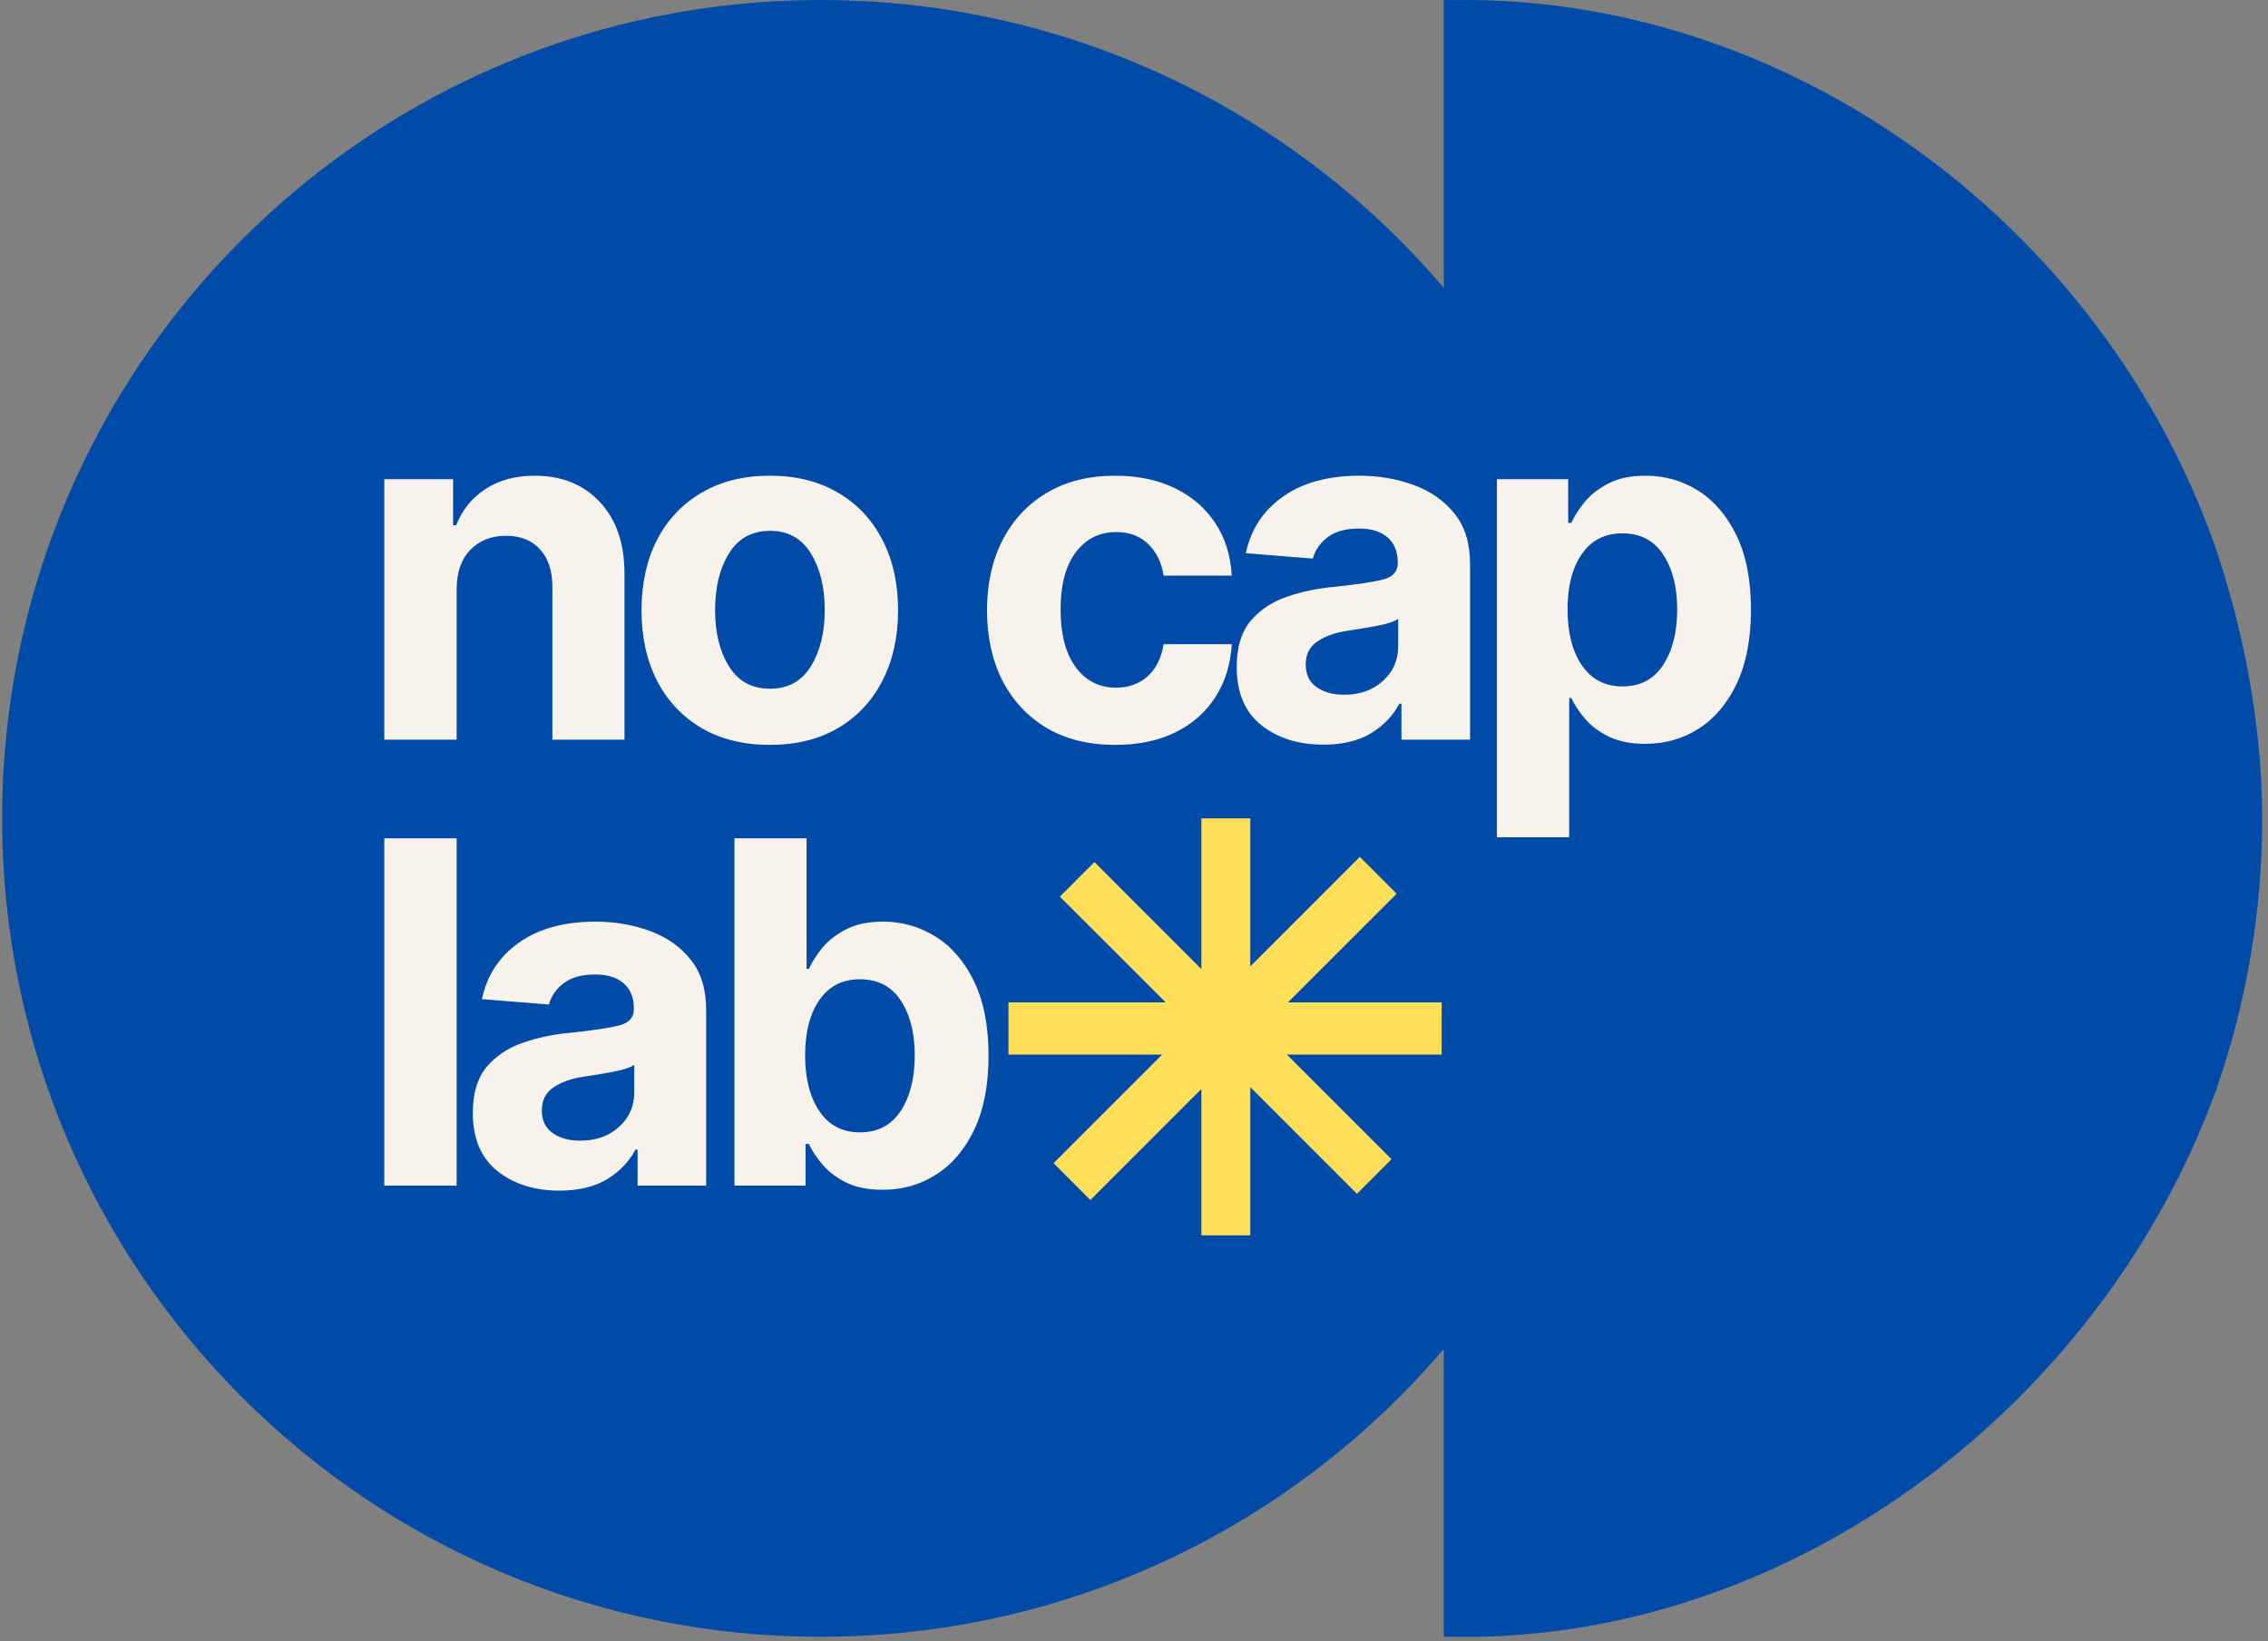
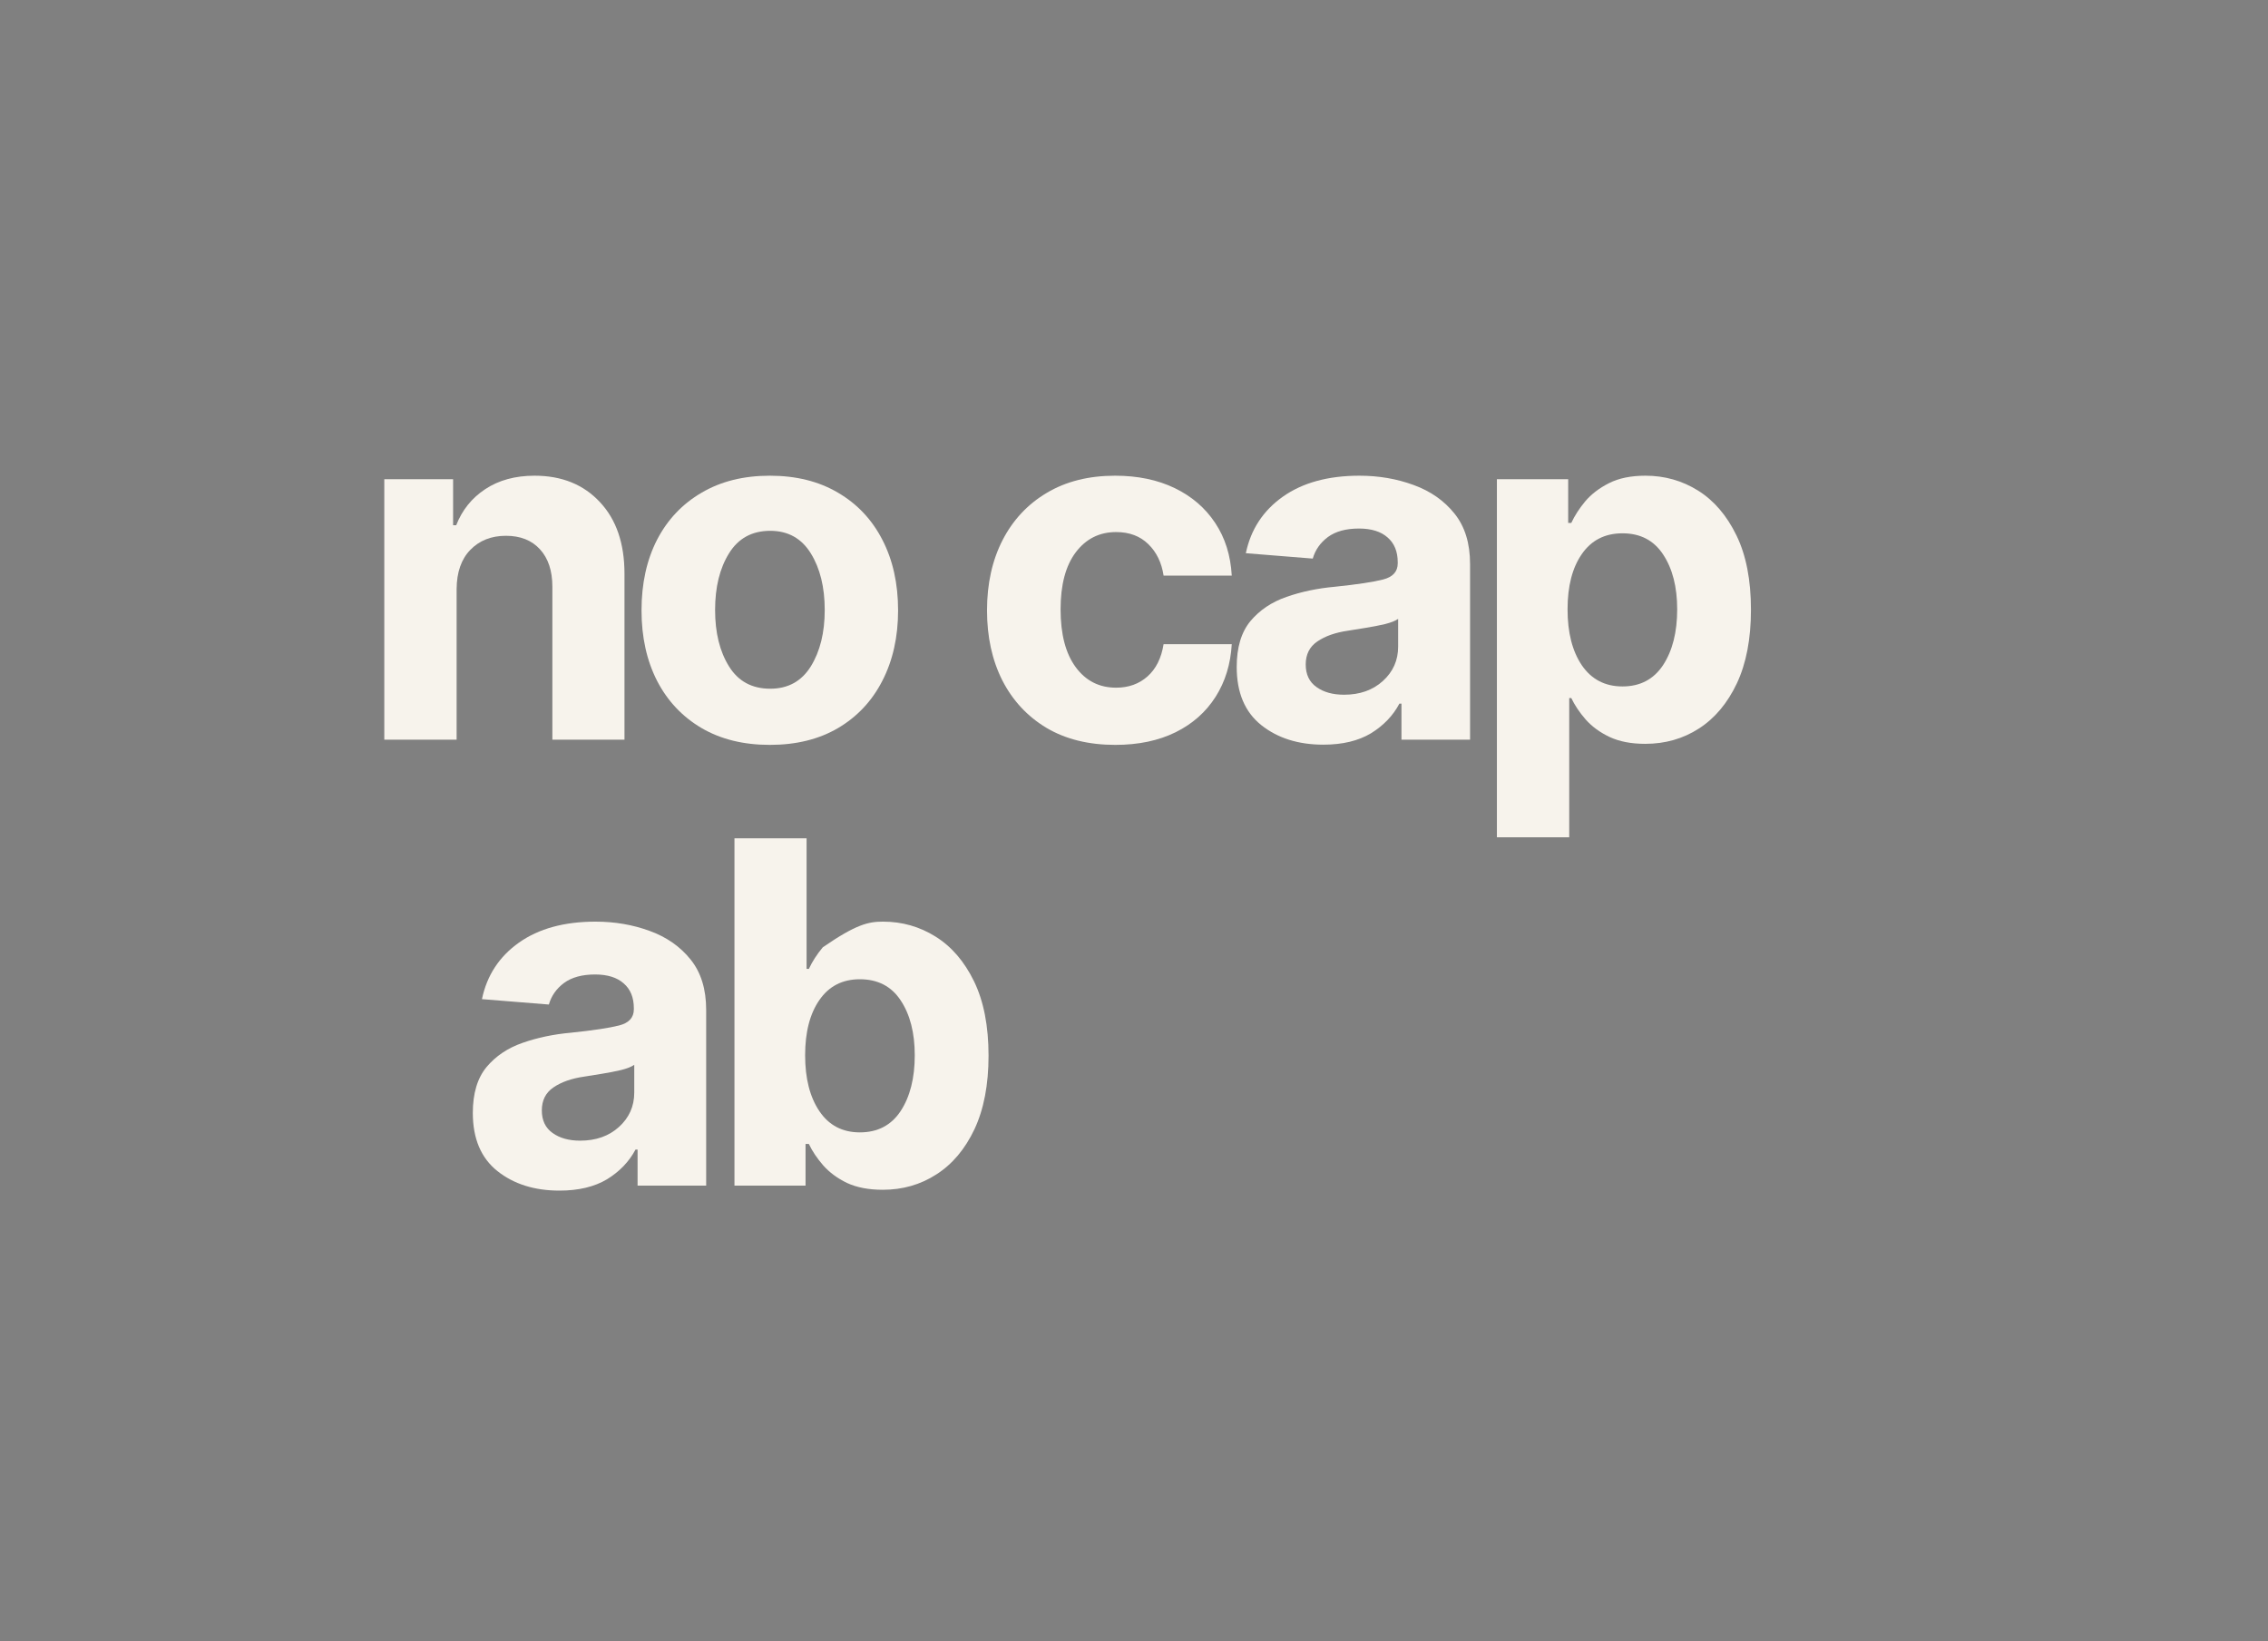
<svg xmlns="http://www.w3.org/2000/svg" version="1.0" preserveAspectRatio="xMidYMid meet" height="165" viewBox="0 0 171 123.75" zoomAndPan="magnify" width="228">
  <rect x="0" y="0" width="171" height="123.75" fill="#808080" stroke="none" />
  <defs>
    <g />
    <clipPath id="785d58a43a">
-       <path clip-rule="nonzero" d="M 108.855 0.004 L 170.562 0.004 L 170.562 123.422 L 108.855 123.422 Z M 108.855 0.004" />
-     </clipPath>
+       </clipPath>
    <clipPath id="ff9bb8c3ac">
-       <path clip-rule="nonzero" d="M 167 41.164 C 169.152 47.473 170.562 54.684 170.562 61.746 C 170.562 68.805 169.352 75.598 167.199 81.859 C 167.133 81.992 167.133 82.125 167.066 82.258 C 158.461 105.77 135.73 123.086 111.176 123.422 L 108.855 123.422 L 108.855 0.004 L 111.172 0.004 C 135.867 0.336 158.594 17.387 167 41.164 Z M 167 41.164" />
-     </clipPath>
+       </clipPath>
    <clipPath id="0bd9ded56f">
      <path clip-rule="nonzero" d="M 0.172 0 L 123.578 0 L 123.578 123.418 L 0.172 123.418 Z M 0.172 0" />
    </clipPath>
    <clipPath id="289ef2fe92">
-       <path clip-rule="nonzero" d="M 123.578 61.707 C 123.578 27.629 95.953 0 61.871 0 C 27.789 0 0.16 27.629 0.16 61.707 C 0.16 95.789 27.789 123.418 61.871 123.418 C 95.953 123.418 123.578 95.789 123.578 61.707 Z M 123.578 61.707" />
-     </clipPath>
+       </clipPath>
    <clipPath id="f8290e51f3">
-       <path clip-rule="nonzero" d="M 76.023 61.707 L 108.957 61.707 L 108.957 93.145 L 76.023 93.145 Z M 76.023 61.707" />
-     </clipPath>
+       </clipPath>
  </defs>
  <g clip-path="url(#785d58a43a)">
    <g clip-path="url(#ff9bb8c3ac)">
      <path fill-rule="nonzero" fill-opacity="1" d="M 170.562 0.004 L 170.562 123.422 L 108.855 123.422 L 108.855 0.004 Z M 170.562 0.004" fill="#004ba8" />
    </g>
  </g>
  <g clip-path="url(#0bd9ded56f)">
    <g clip-path="url(#289ef2fe92)">
      <path fill-rule="nonzero" fill-opacity="1" d="M 123.578 0 L 123.578 123.418 L 0.16 123.418 L 0.16 0 Z M 123.578 0" fill="#004ba8" />
    </g>
  </g>
  <g fill-opacity="1" fill="#f7f3ec">
    <g transform="translate(26.803, 55.775)">
      <g>
        <path d="M 7.625 -11.359 L 7.625 0 L 2.172 0 L 2.172 -19.641 L 7.359 -19.641 L 7.359 -16.172 L 7.594 -16.172 C 8.039 -17.316 8.77 -18.223 9.781 -18.891 C 10.801 -19.566 12.039 -19.906 13.5 -19.906 C 15.551 -19.906 17.191 -19.242 18.422 -17.922 C 19.66 -16.609 20.281 -14.805 20.281 -12.516 L 20.281 0 L 14.844 0 L 14.844 -11.531 C 14.844 -12.738 14.531 -13.68 13.906 -14.359 C 13.289 -15.035 12.438 -15.375 11.344 -15.375 C 10.238 -15.375 9.344 -15.02 8.656 -14.312 C 7.977 -13.613 7.633 -12.629 7.625 -11.359 Z M 7.625 -11.359" />
      </g>
    </g>
  </g>
  <g fill-opacity="1" fill="#f7f3ec">
    <g transform="translate(46.994, 55.775)">
      <g>
        <path d="M 11.047 0.391 C 9.066 0.391 7.352 -0.031 5.906 -0.875 C 4.457 -1.727 3.336 -2.914 2.547 -4.438 C 1.766 -5.969 1.375 -7.738 1.375 -9.75 C 1.375 -11.781 1.766 -13.555 2.547 -15.078 C 3.336 -16.598 4.457 -17.781 5.906 -18.625 C 7.352 -19.477 9.066 -19.906 11.047 -19.906 C 13.035 -19.906 14.75 -19.477 16.188 -18.625 C 17.633 -17.781 18.75 -16.598 19.531 -15.078 C 20.32 -13.555 20.719 -11.781 20.719 -9.75 C 20.719 -7.738 20.32 -5.969 19.531 -4.438 C 18.75 -2.914 17.633 -1.727 16.188 -0.875 C 14.75 -0.031 13.035 0.391 11.047 0.391 Z M 11.078 -3.844 C 12.422 -3.844 13.441 -4.406 14.141 -5.531 C 14.836 -6.656 15.188 -8.07 15.188 -9.781 C 15.188 -11.5 14.836 -12.922 14.141 -14.047 C 13.441 -15.18 12.422 -15.75 11.078 -15.75 C 9.703 -15.75 8.664 -15.18 7.969 -14.047 C 7.27 -12.922 6.922 -11.5 6.922 -9.781 C 6.922 -8.07 7.27 -6.656 7.969 -5.531 C 8.664 -4.406 9.703 -3.844 11.078 -3.844 Z M 11.078 -3.844" />
      </g>
    </g>
  </g>
  <g fill-opacity="1" fill="#f7f3ec">
    <g transform="translate(66.891, 55.775)">
      <g />
    </g>
  </g>
  <g fill-opacity="1" fill="#f7f3ec">
    <g transform="translate(73.043, 55.775)">
      <g>
        <path d="M 11.047 0.391 C 9.035 0.391 7.305 -0.035 5.859 -0.891 C 4.422 -1.754 3.312 -2.945 2.531 -4.469 C 1.758 -6 1.375 -7.758 1.375 -9.75 C 1.375 -11.758 1.766 -13.523 2.547 -15.047 C 3.328 -16.566 4.438 -17.754 5.875 -18.609 C 7.32 -19.473 9.039 -19.906 11.031 -19.906 C 12.738 -19.906 14.238 -19.594 15.531 -18.969 C 16.82 -18.344 17.836 -17.469 18.578 -16.344 C 19.328 -15.219 19.742 -13.895 19.828 -12.375 L 14.688 -12.375 C 14.539 -13.352 14.156 -14.145 13.531 -14.75 C 12.914 -15.352 12.109 -15.656 11.109 -15.656 C 9.848 -15.656 8.832 -15.145 8.062 -14.125 C 7.301 -13.113 6.922 -11.68 6.922 -9.828 C 6.922 -7.953 7.301 -6.5 8.062 -5.469 C 8.82 -4.438 9.836 -3.922 11.109 -3.922 C 12.047 -3.922 12.832 -4.203 13.469 -4.766 C 14.113 -5.336 14.52 -6.148 14.688 -7.203 L 19.828 -7.203 C 19.742 -5.703 19.336 -4.379 18.609 -3.234 C 17.879 -2.086 16.875 -1.195 15.594 -0.562 C 14.312 0.07 12.797 0.391 11.047 0.391 Z M 11.047 0.391" />
      </g>
    </g>
  </g>
  <g fill-opacity="1" fill="#f7f3ec">
    <g transform="translate(91.994, 55.775)">
      <g>
        <path d="M 7.781 0.375 C 5.906 0.375 4.348 -0.113 3.109 -1.094 C 1.867 -2.082 1.25 -3.547 1.25 -5.484 C 1.25 -6.953 1.594 -8.102 2.281 -8.938 C 2.977 -9.77 3.883 -10.379 5 -10.766 C 6.125 -11.16 7.336 -11.414 8.641 -11.531 C 10.336 -11.707 11.551 -11.891 12.281 -12.078 C 13.02 -12.266 13.391 -12.672 13.391 -13.297 L 13.391 -13.375 C 13.391 -14.188 13.133 -14.812 12.625 -15.25 C 12.125 -15.695 11.406 -15.922 10.469 -15.922 C 9.488 -15.922 8.707 -15.707 8.125 -15.281 C 7.551 -14.852 7.172 -14.312 6.984 -13.656 L 1.938 -14.062 C 2.312 -15.852 3.242 -17.273 4.734 -18.328 C 6.223 -19.379 8.145 -19.906 10.5 -19.906 C 11.957 -19.906 13.32 -19.672 14.594 -19.203 C 15.863 -18.742 16.891 -18.023 17.672 -17.047 C 18.453 -16.078 18.844 -14.812 18.844 -13.25 L 18.844 0 L 13.672 0 L 13.672 -2.719 L 13.516 -2.719 C 13.035 -1.812 12.32 -1.066 11.375 -0.484 C 10.426 0.086 9.227 0.375 7.781 0.375 Z M 9.344 -3.391 C 10.531 -3.391 11.504 -3.734 12.266 -4.422 C 13.035 -5.117 13.422 -5.984 13.422 -7.016 L 13.422 -9.109 C 13.211 -8.961 12.883 -8.832 12.438 -8.719 C 11.988 -8.613 11.508 -8.52 11 -8.438 C 10.5 -8.352 10.047 -8.281 9.641 -8.219 C 8.691 -8.082 7.922 -7.812 7.328 -7.406 C 6.742 -7.008 6.453 -6.43 6.453 -5.672 C 6.453 -4.922 6.723 -4.352 7.266 -3.969 C 7.805 -3.582 8.5 -3.391 9.344 -3.391 Z M 9.344 -3.391" />
      </g>
    </g>
  </g>
  <g fill-opacity="1" fill="#f7f3ec">
    <g transform="translate(110.689, 55.775)">
      <g>
        <path d="M 2.172 7.359 L 2.172 -19.641 L 7.547 -19.641 L 7.547 -16.344 L 7.781 -16.344 C 8.031 -16.883 8.379 -17.426 8.828 -17.969 C 9.285 -18.508 9.883 -18.969 10.625 -19.344 C 11.363 -19.719 12.281 -19.906 13.375 -19.906 C 14.82 -19.906 16.145 -19.531 17.344 -18.781 C 18.539 -18.031 19.504 -16.906 20.234 -15.406 C 20.961 -13.914 21.328 -12.047 21.328 -9.797 C 21.328 -7.609 20.973 -5.758 20.266 -4.25 C 19.555 -2.75 18.602 -1.613 17.406 -0.844 C 16.207 -0.07 14.859 0.312 13.359 0.312 C 12.305 0.312 11.41 0.141 10.672 -0.203 C 9.93 -0.555 9.328 -1 8.859 -1.531 C 8.398 -2.062 8.039 -2.598 7.781 -3.141 L 7.625 -3.141 L 7.625 7.359 Z M 7.5 -9.828 C 7.5 -8.078 7.859 -6.672 8.578 -5.609 C 9.305 -4.547 10.328 -4.016 11.641 -4.016 C 12.973 -4.016 13.992 -4.551 14.703 -5.625 C 15.41 -6.707 15.766 -8.109 15.766 -9.828 C 15.766 -11.523 15.41 -12.906 14.703 -13.969 C 14.004 -15.031 12.984 -15.562 11.641 -15.562 C 10.316 -15.562 9.297 -15.039 8.578 -14 C 7.859 -12.969 7.5 -11.578 7.5 -9.828 Z M 7.5 -9.828" />
      </g>
    </g>
  </g>
  <g fill-opacity="1" fill="#f7f3ec">
    <g transform="translate(26.803, 89.4)">
      <g>
-         <path d="M 7.625 -26.188 L 7.625 0 L 2.172 0 L 2.172 -26.188 Z M 7.625 -26.188" />
-       </g>
+         </g>
    </g>
  </g>
  <g fill-opacity="1" fill="#f7f3ec">
    <g transform="translate(34.399, 89.4)">
      <g>
        <path d="M 7.781 0.375 C 5.906 0.375 4.348 -0.113 3.109 -1.094 C 1.867 -2.082 1.25 -3.547 1.25 -5.484 C 1.25 -6.953 1.594 -8.102 2.281 -8.938 C 2.977 -9.77 3.883 -10.379 5 -10.766 C 6.125 -11.16 7.336 -11.414 8.641 -11.531 C 10.336 -11.707 11.551 -11.891 12.281 -12.078 C 13.02 -12.266 13.391 -12.672 13.391 -13.297 L 13.391 -13.375 C 13.391 -14.188 13.133 -14.812 12.625 -15.25 C 12.125 -15.695 11.406 -15.922 10.469 -15.922 C 9.488 -15.922 8.707 -15.707 8.125 -15.281 C 7.551 -14.852 7.172 -14.312 6.984 -13.656 L 1.938 -14.062 C 2.312 -15.852 3.242 -17.273 4.734 -18.328 C 6.223 -19.379 8.145 -19.906 10.5 -19.906 C 11.957 -19.906 13.32 -19.672 14.594 -19.203 C 15.863 -18.742 16.891 -18.023 17.672 -17.047 C 18.453 -16.078 18.844 -14.812 18.844 -13.25 L 18.844 0 L 13.672 0 L 13.672 -2.719 L 13.516 -2.719 C 13.035 -1.812 12.32 -1.066 11.375 -0.484 C 10.426 0.086 9.227 0.375 7.781 0.375 Z M 9.344 -3.391 C 10.531 -3.391 11.504 -3.734 12.266 -4.422 C 13.035 -5.117 13.422 -5.984 13.422 -7.016 L 13.422 -9.109 C 13.211 -8.961 12.883 -8.832 12.438 -8.719 C 11.988 -8.613 11.508 -8.52 11 -8.438 C 10.5 -8.352 10.047 -8.281 9.641 -8.219 C 8.691 -8.082 7.922 -7.812 7.328 -7.406 C 6.742 -7.008 6.453 -6.43 6.453 -5.672 C 6.453 -4.922 6.723 -4.352 7.266 -3.969 C 7.805 -3.582 8.5 -3.391 9.344 -3.391 Z M 9.344 -3.391" />
      </g>
    </g>
  </g>
  <g fill-opacity="1" fill="#f7f3ec">
    <g transform="translate(53.095, 89.4)">
      <g>
-         <path d="M 2.281 0 L 2.281 -26.188 L 7.719 -26.188 L 7.719 -16.344 L 7.891 -16.344 C 8.141 -16.883 8.488 -17.426 8.938 -17.969 C 9.395 -18.508 9.992 -18.969 10.734 -19.344 C 11.473 -19.719 12.391 -19.906 13.484 -19.906 C 14.922 -19.906 16.238 -19.531 17.438 -18.781 C 18.645 -18.031 19.613 -16.906 20.344 -15.406 C 21.07 -13.914 21.438 -12.047 21.438 -9.797 C 21.438 -7.609 21.082 -5.758 20.375 -4.25 C 19.664 -2.75 18.707 -1.613 17.5 -0.844 C 16.301 -0.07 14.957 0.312 13.469 0.312 C 12.406 0.312 11.504 0.141 10.766 -0.203 C 10.035 -0.555 9.438 -1 8.969 -1.531 C 8.508 -2.062 8.148 -2.598 7.891 -3.141 L 7.641 -3.141 L 7.641 0 Z M 7.609 -9.828 C 7.609 -8.078 7.969 -6.672 8.688 -5.609 C 9.406 -4.547 10.422 -4.016 11.734 -4.016 C 13.078 -4.016 14.102 -4.551 14.812 -5.625 C 15.52 -6.707 15.875 -8.109 15.875 -9.828 C 15.875 -11.523 15.52 -12.906 14.812 -13.969 C 14.113 -15.031 13.086 -15.562 11.734 -15.562 C 10.422 -15.562 9.406 -15.039 8.688 -14 C 7.969 -12.969 7.609 -11.578 7.609 -9.828 Z M 7.609 -9.828" />
+         <path d="M 2.281 0 L 2.281 -26.188 L 7.719 -26.188 L 7.719 -16.344 L 7.891 -16.344 C 8.141 -16.883 8.488 -17.426 8.938 -17.969 C 11.473 -19.719 12.391 -19.906 13.484 -19.906 C 14.922 -19.906 16.238 -19.531 17.438 -18.781 C 18.645 -18.031 19.613 -16.906 20.344 -15.406 C 21.07 -13.914 21.438 -12.047 21.438 -9.797 C 21.438 -7.609 21.082 -5.758 20.375 -4.25 C 19.664 -2.75 18.707 -1.613 17.5 -0.844 C 16.301 -0.07 14.957 0.312 13.469 0.312 C 12.406 0.312 11.504 0.141 10.766 -0.203 C 10.035 -0.555 9.438 -1 8.969 -1.531 C 8.508 -2.062 8.148 -2.598 7.891 -3.141 L 7.641 -3.141 L 7.641 0 Z M 7.609 -9.828 C 7.609 -8.078 7.969 -6.672 8.688 -5.609 C 9.406 -4.547 10.422 -4.016 11.734 -4.016 C 13.078 -4.016 14.102 -4.551 14.812 -5.625 C 15.52 -6.707 15.875 -8.109 15.875 -9.828 C 15.875 -11.523 15.52 -12.906 14.812 -13.969 C 14.113 -15.031 13.086 -15.562 11.734 -15.562 C 10.422 -15.562 9.406 -15.039 8.688 -14 C 7.969 -12.969 7.609 -11.578 7.609 -9.828 Z M 7.609 -9.828" />
      </g>
    </g>
  </g>
  <g clip-path="url(#f8290e51f3)">
    <path fill-rule="nonzero" fill-opacity="1" d="M 108.699 79.516 L 97.023 79.516 L 104.914 87.406 L 102.309 90.016 L 94.27 81.973 L 94.27 93.391 L 90.582 93.391 L 90.582 82.109 L 82.211 90.484 L 79.434 87.707 L 87.625 79.516 L 76.035 79.516 L 76.035 75.582 L 87.887 75.582 L 79.91 67.609 L 82.516 65 L 90.582 73.074 L 90.582 61.707 L 94.27 61.707 L 94.27 72.867 L 102.523 64.609 L 105.301 67.391 L 97.109 75.582 L 108.699 75.582 Z M 108.699 79.516" fill="#ffde59" />
  </g>
</svg>